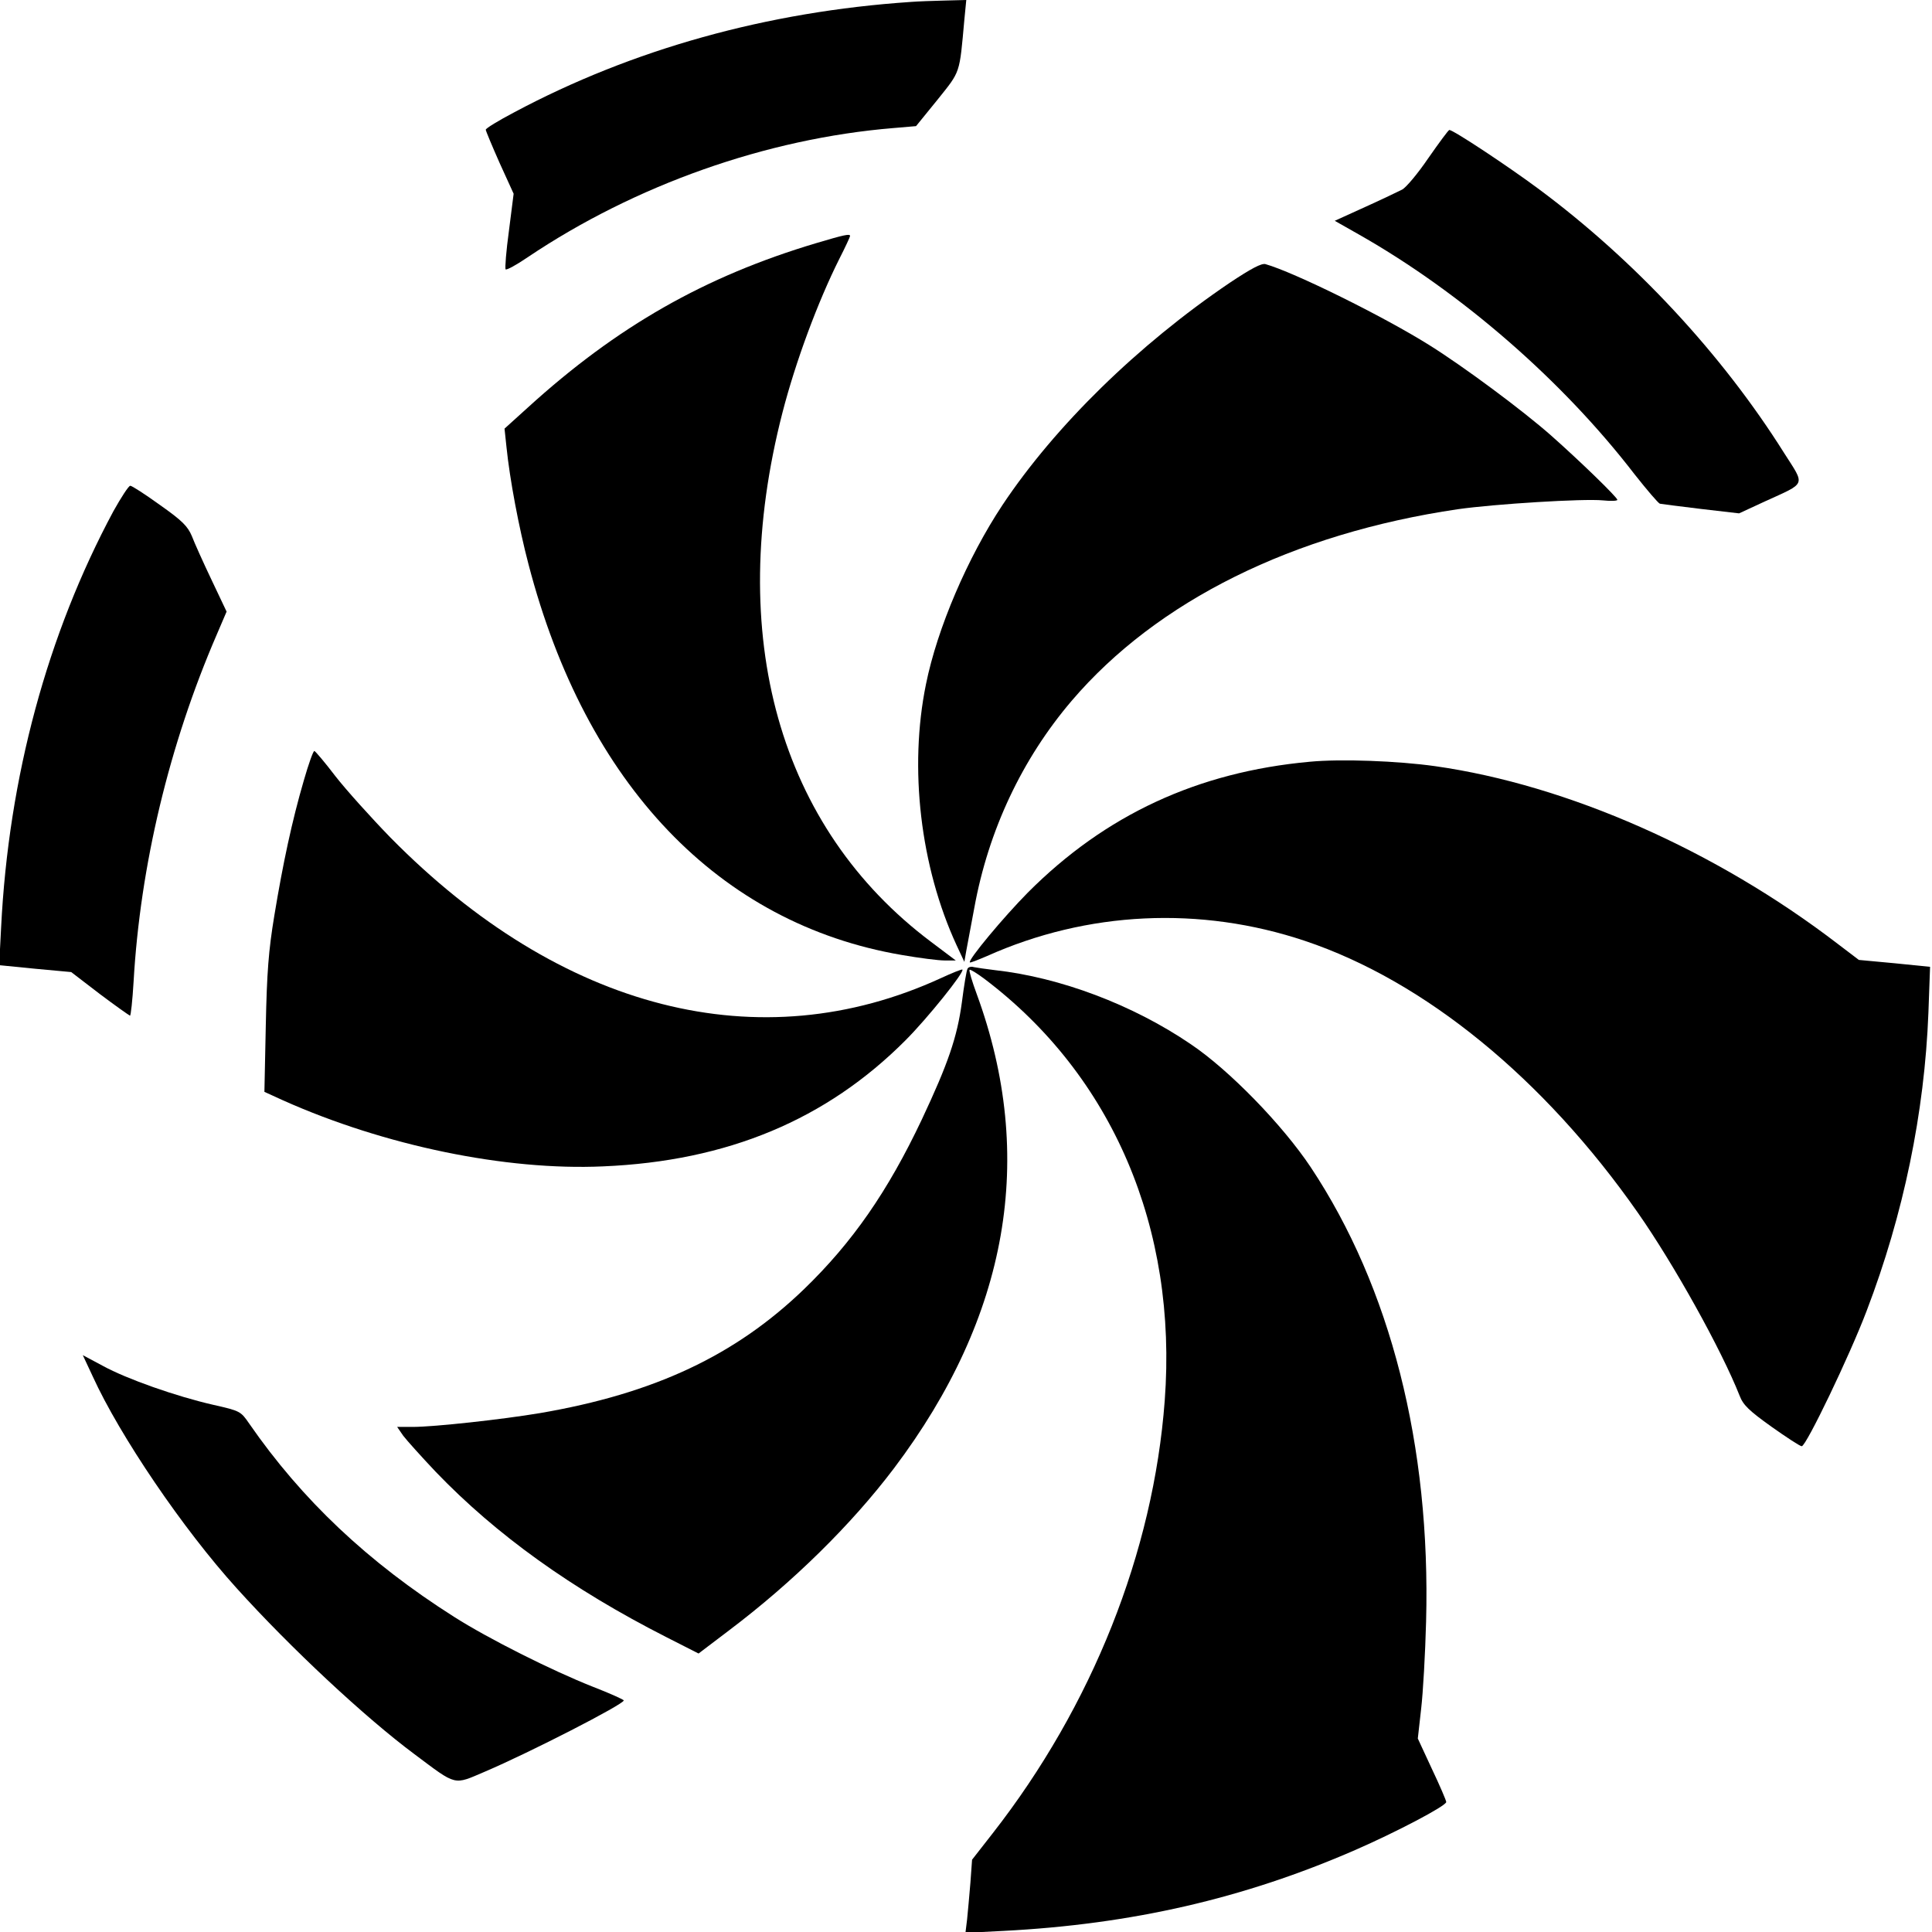
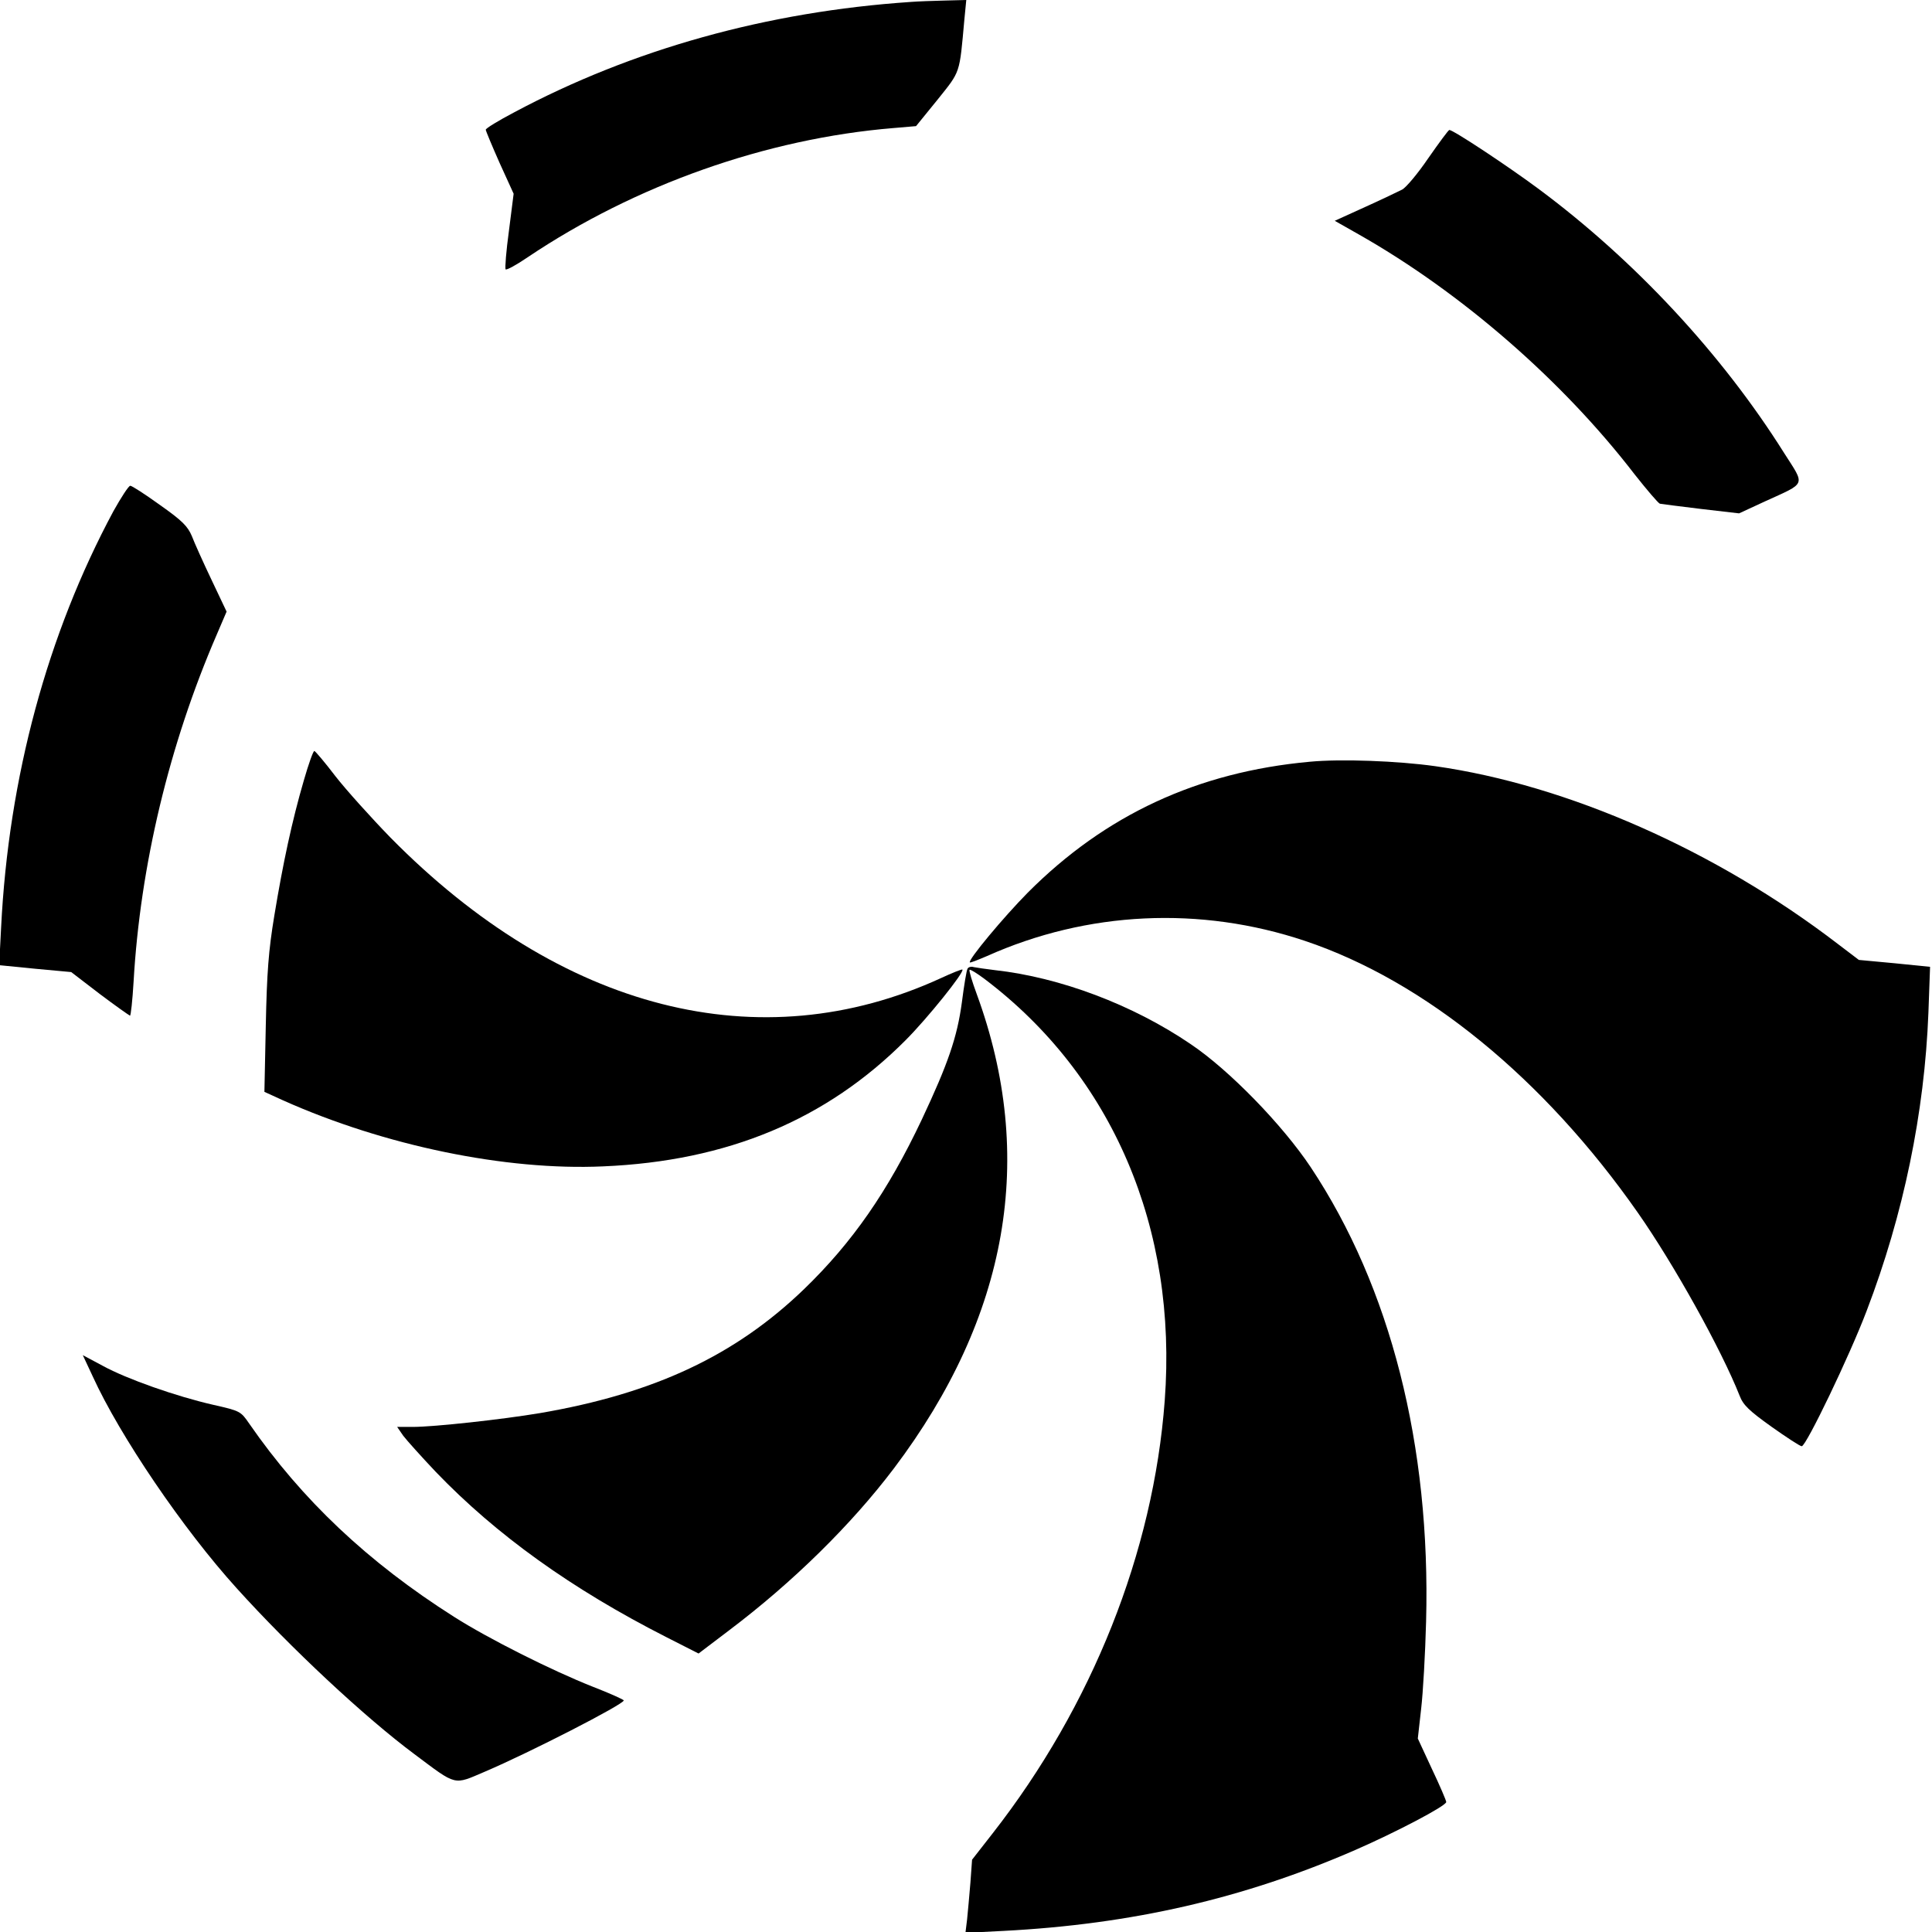
<svg xmlns="http://www.w3.org/2000/svg" version="1.0" width="700pt" height="700pt" viewBox="0 0 700 700" preserveAspectRatio="xMidYMid meet">
  <g transform="translate(0,700) scale(0.1,-0.1)" fill="#000000" stroke="none">
    <path d="M3300 6993 c-521 -35 -1010 -172 -1437 -400 -57 -30 -103 -58 -103 -63 0 -4 23 -59 50 -120 l51 -112 -17 -134 c-10 -73 -15 -136 -12 -140 4 -3 39 16 80 44 390 262 865 430 1325 468 l82 7 78 96 c84 105 79 91 97 289 l7 72 -78 -2 c-43 -1 -98 -3 -123 -5z" />
    <path d="M5175 6427 c-38 -56 -81 -107 -95 -114 -14 -7 -74 -36 -134 -63 l-110 -50 90 -51 c371 -211 736 -529 996 -867 45 -57 86 -105 92 -107 6 -1 73 -10 149 -19 l138 -16 93 43 c153 70 147 55 70 176 -225 358 -541 698 -890 957 -109 81 -311 215 -323 213 -3 0 -37 -46 -76 -102z" />
-     <path d="M2957 6119 c-402 -120 -721 -301 -1045 -596 l-84 -76 7 -66 c12 -118 45 -293 80 -426 208 -798 690 -1302 1352 -1415 63 -11 133 -20 156 -20 l40 0 -89 67 c-552 414 -747 1110 -539 1918 48 186 128 401 206 557 22 43 39 80 39 83 0 9 -22 4 -123 -26z" />
-     <path d="M4455 5975 c-331 -224 -632 -518 -823 -805 -126 -190 -236 -446 -277 -649 -62 -303 -21 -660 111 -946 l28 -60 7 40 c4 22 17 92 29 155 51 281 173 540 353 751 309 362 802 606 1399 694 133 19 456 39 526 32 28 -3 52 -2 52 2 0 9 -136 141 -240 233 -103 91 -317 250 -442 328 -166 104 -490 264 -593 293 -14 4 -52 -16 -130 -68z" />
-     <path d="M411 5148 c-239 -445 -380 -964 -407 -1509 l-7 -136 131 -13 130 -12 103 -79 c57 -43 107 -78 110 -79 3 0 9 55 13 123 24 420 129 859 301 1257 l36 84 -55 116 c-30 63 -62 134 -71 158 -15 35 -34 55 -115 112 -54 39 -102 70 -108 70 -6 0 -33 -42 -61 -92z" />
+     <path d="M411 5148 c-239 -445 -380 -964 -407 -1509 l-7 -136 131 -13 130 -12 103 -79 c57 -43 107 -78 110 -79 3 0 9 55 13 123 24 420 129 859 301 1257 l36 84 -55 116 c-30 63 -62 134 -71 158 -15 35 -34 55 -115 112 -54 39 -102 70 -108 70 -6 0 -33 -42 -61 -92" />
    <path d="M1101 4173 c-43 -147 -76 -302 -107 -490 -21 -127 -27 -205 -31 -399 l-5 -240 68 -31 c367 -164 807 -255 1159 -239 451 19 809 169 1096 457 79 79 214 247 206 256 -2 2 -37 -12 -78 -31 -656 -301 -1376 -118 -1994 509 -71 73 -161 173 -200 223 -38 50 -73 91 -76 91 -4 1 -21 -47 -38 -106z" />
    <path d="M4745 4240 c-405 -37 -740 -192 -1021 -474 -88 -89 -218 -245 -210 -253 2 -2 29 9 62 23 364 163 773 182 1152 55 433 -145 866 -498 1207 -986 130 -186 301 -493 368 -662 13 -34 34 -54 115 -112 55 -39 104 -71 110 -71 16 0 174 329 235 490 134 350 210 719 224 1081 l6 166 -129 13 -129 12 -75 57 c-443 340 -981 577 -1460 645 -135 19 -341 27 -455 16z" />
    <path d="M3506 3491 c-4 -5 -13 -61 -21 -123 -17 -126 -50 -222 -145 -424 -123 -260 -251 -445 -427 -615 -249 -240 -542 -378 -957 -449 -137 -23 -383 -50 -461 -50 l-56 0 22 -32 c13 -17 66 -76 118 -131 219 -228 492 -424 834 -598 l118 -60 112 85 c229 173 441 381 596 586 415 550 516 1128 300 1718 -17 46 -29 86 -26 88 2 3 26 -12 53 -32 465 -351 701 -904 654 -1529 -41 -549 -263 -1106 -623 -1567 l-75 -96 -6 -83 c-4 -46 -9 -106 -12 -133 l-6 -49 138 7 c464 24 870 117 1274 293 149 65 330 160 330 174 0 5 -23 59 -52 120 l-51 110 12 107 c7 59 15 201 18 317 17 638 -129 1211 -418 1646 -102 153 -295 352 -435 446 -210 143 -474 242 -709 268 -33 4 -67 9 -77 11 -9 3 -19 0 -22 -5z" />
    <path d="M336 2013 c98 -215 327 -553 522 -768 194 -215 465 -468 644 -601 155 -116 140 -112 255 -63 162 69 503 244 503 258 0 3 -51 26 -113 50 -149 59 -378 174 -502 253 -312 198 -551 424 -742 700 -31 45 -33 46 -130 68 -136 31 -314 94 -400 141 l-73 39 36 -77z" />
  </g>
</svg>